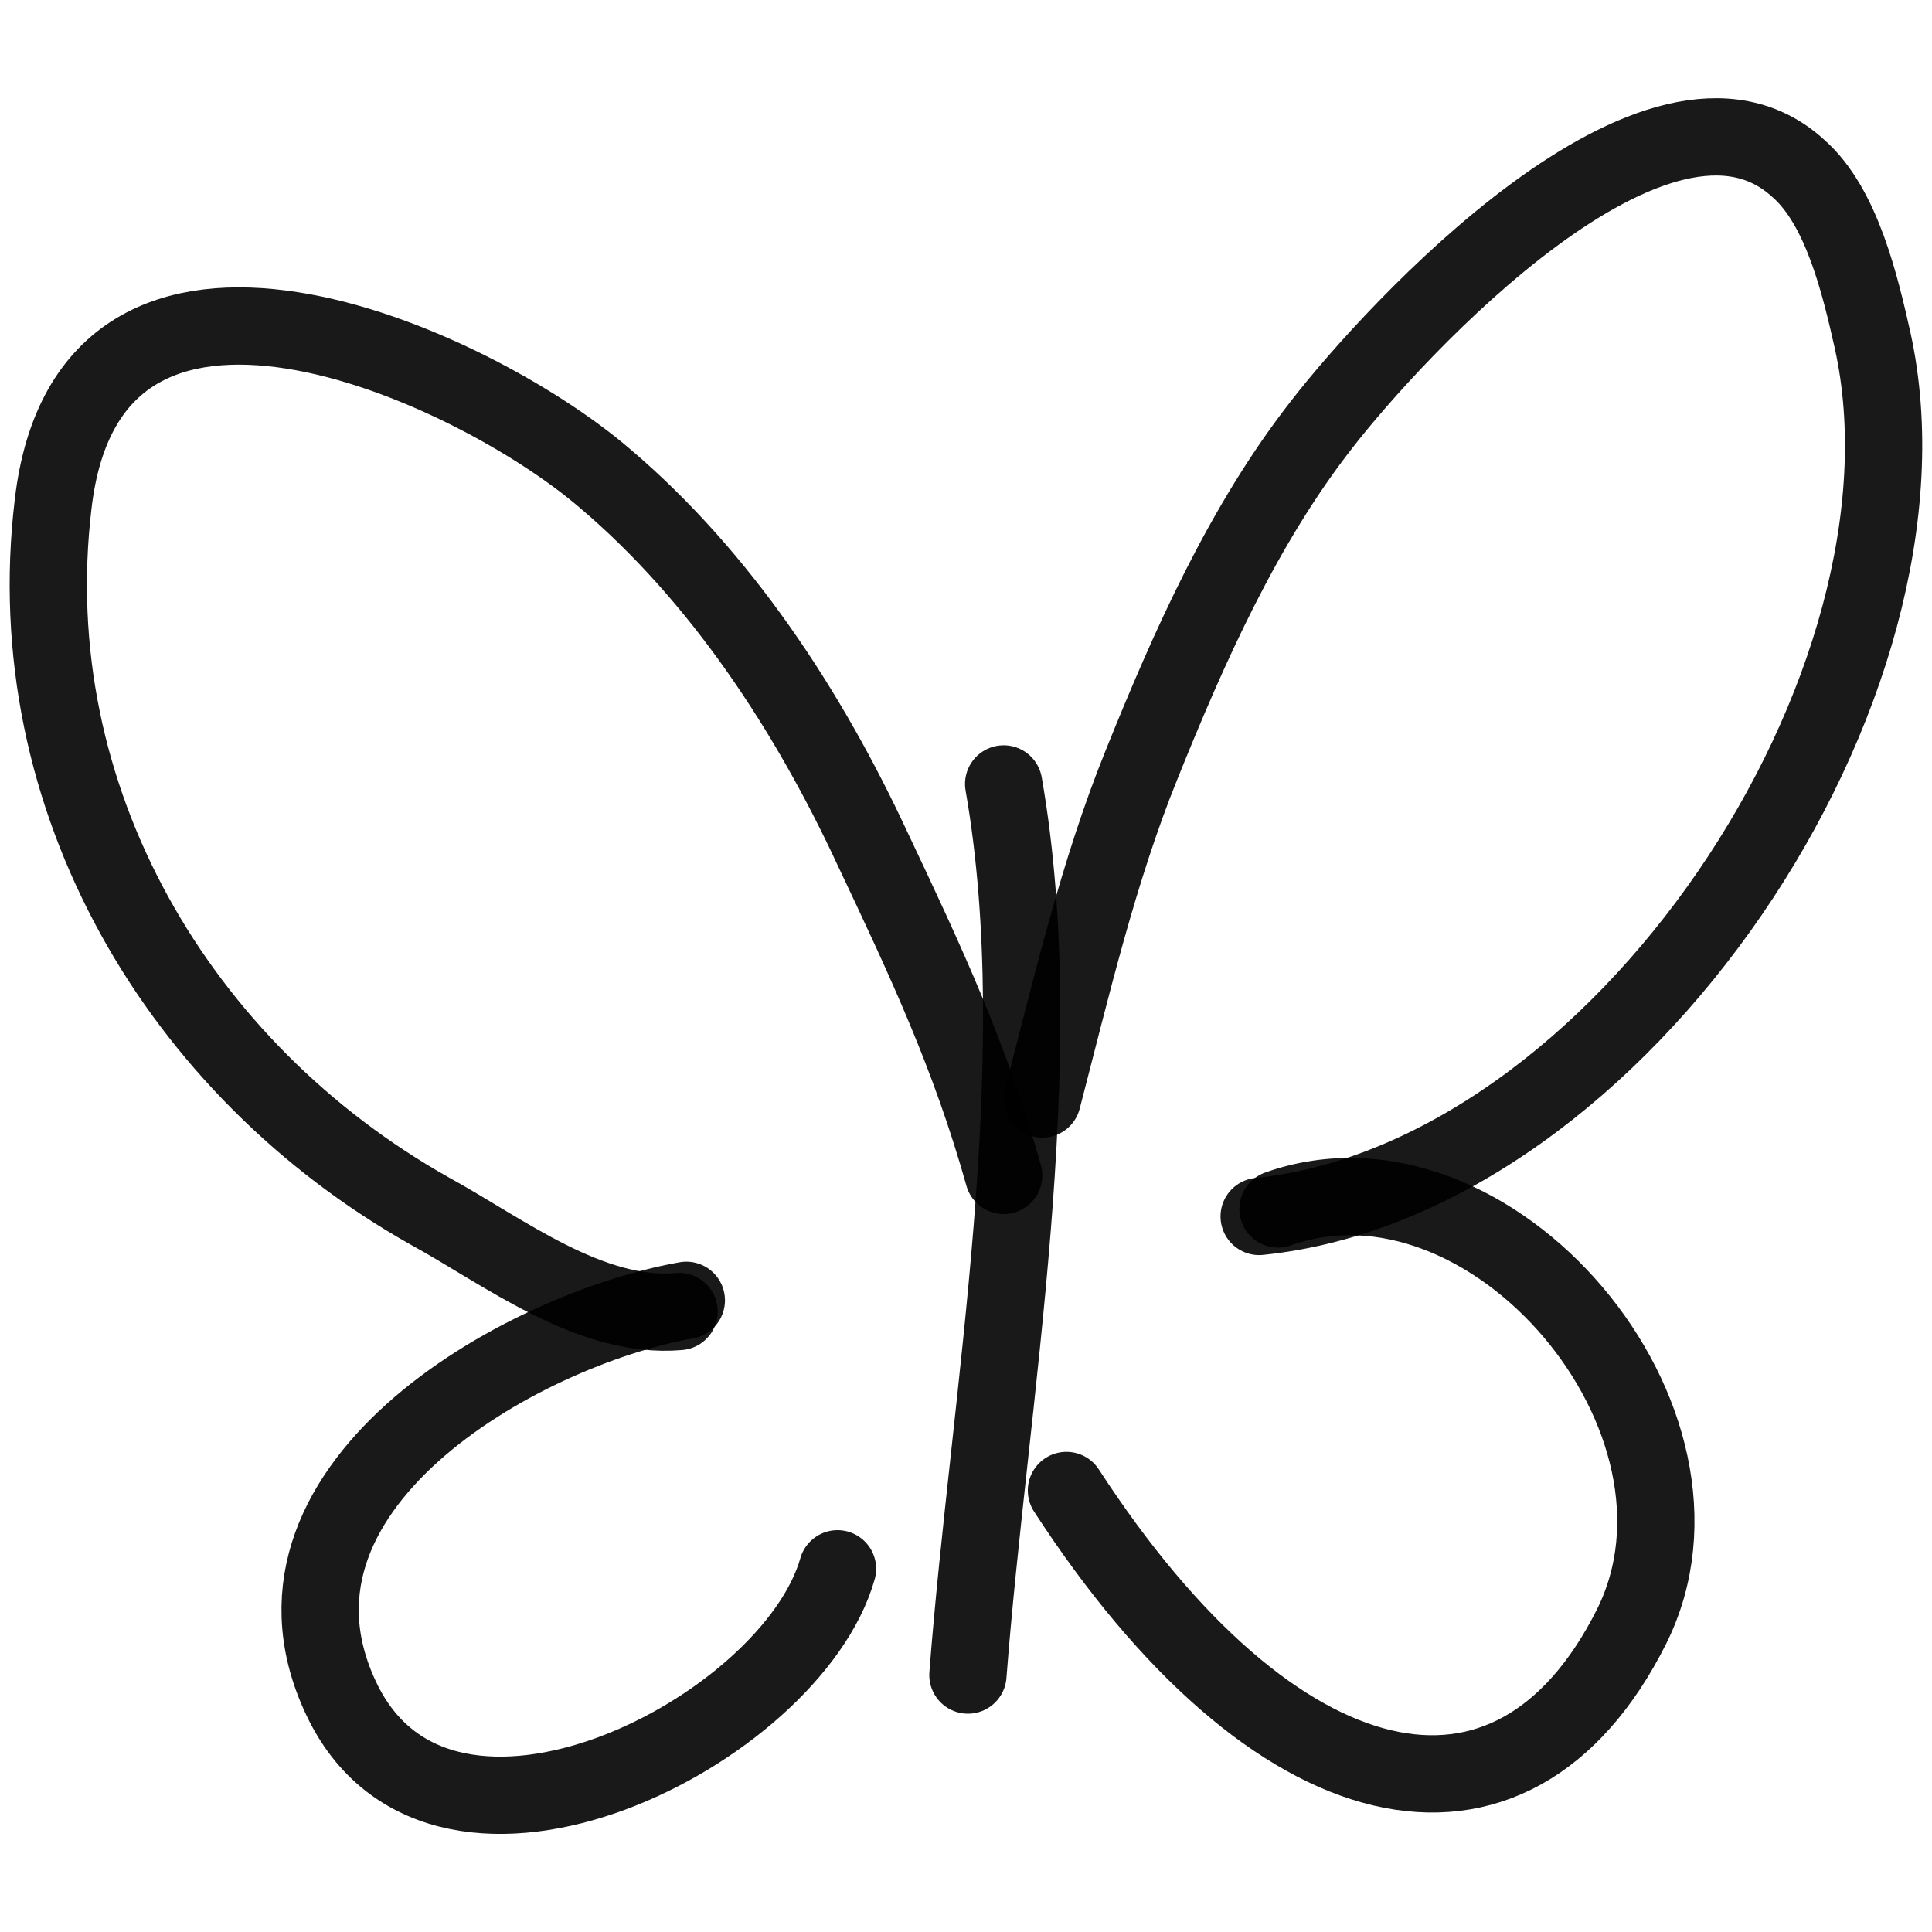
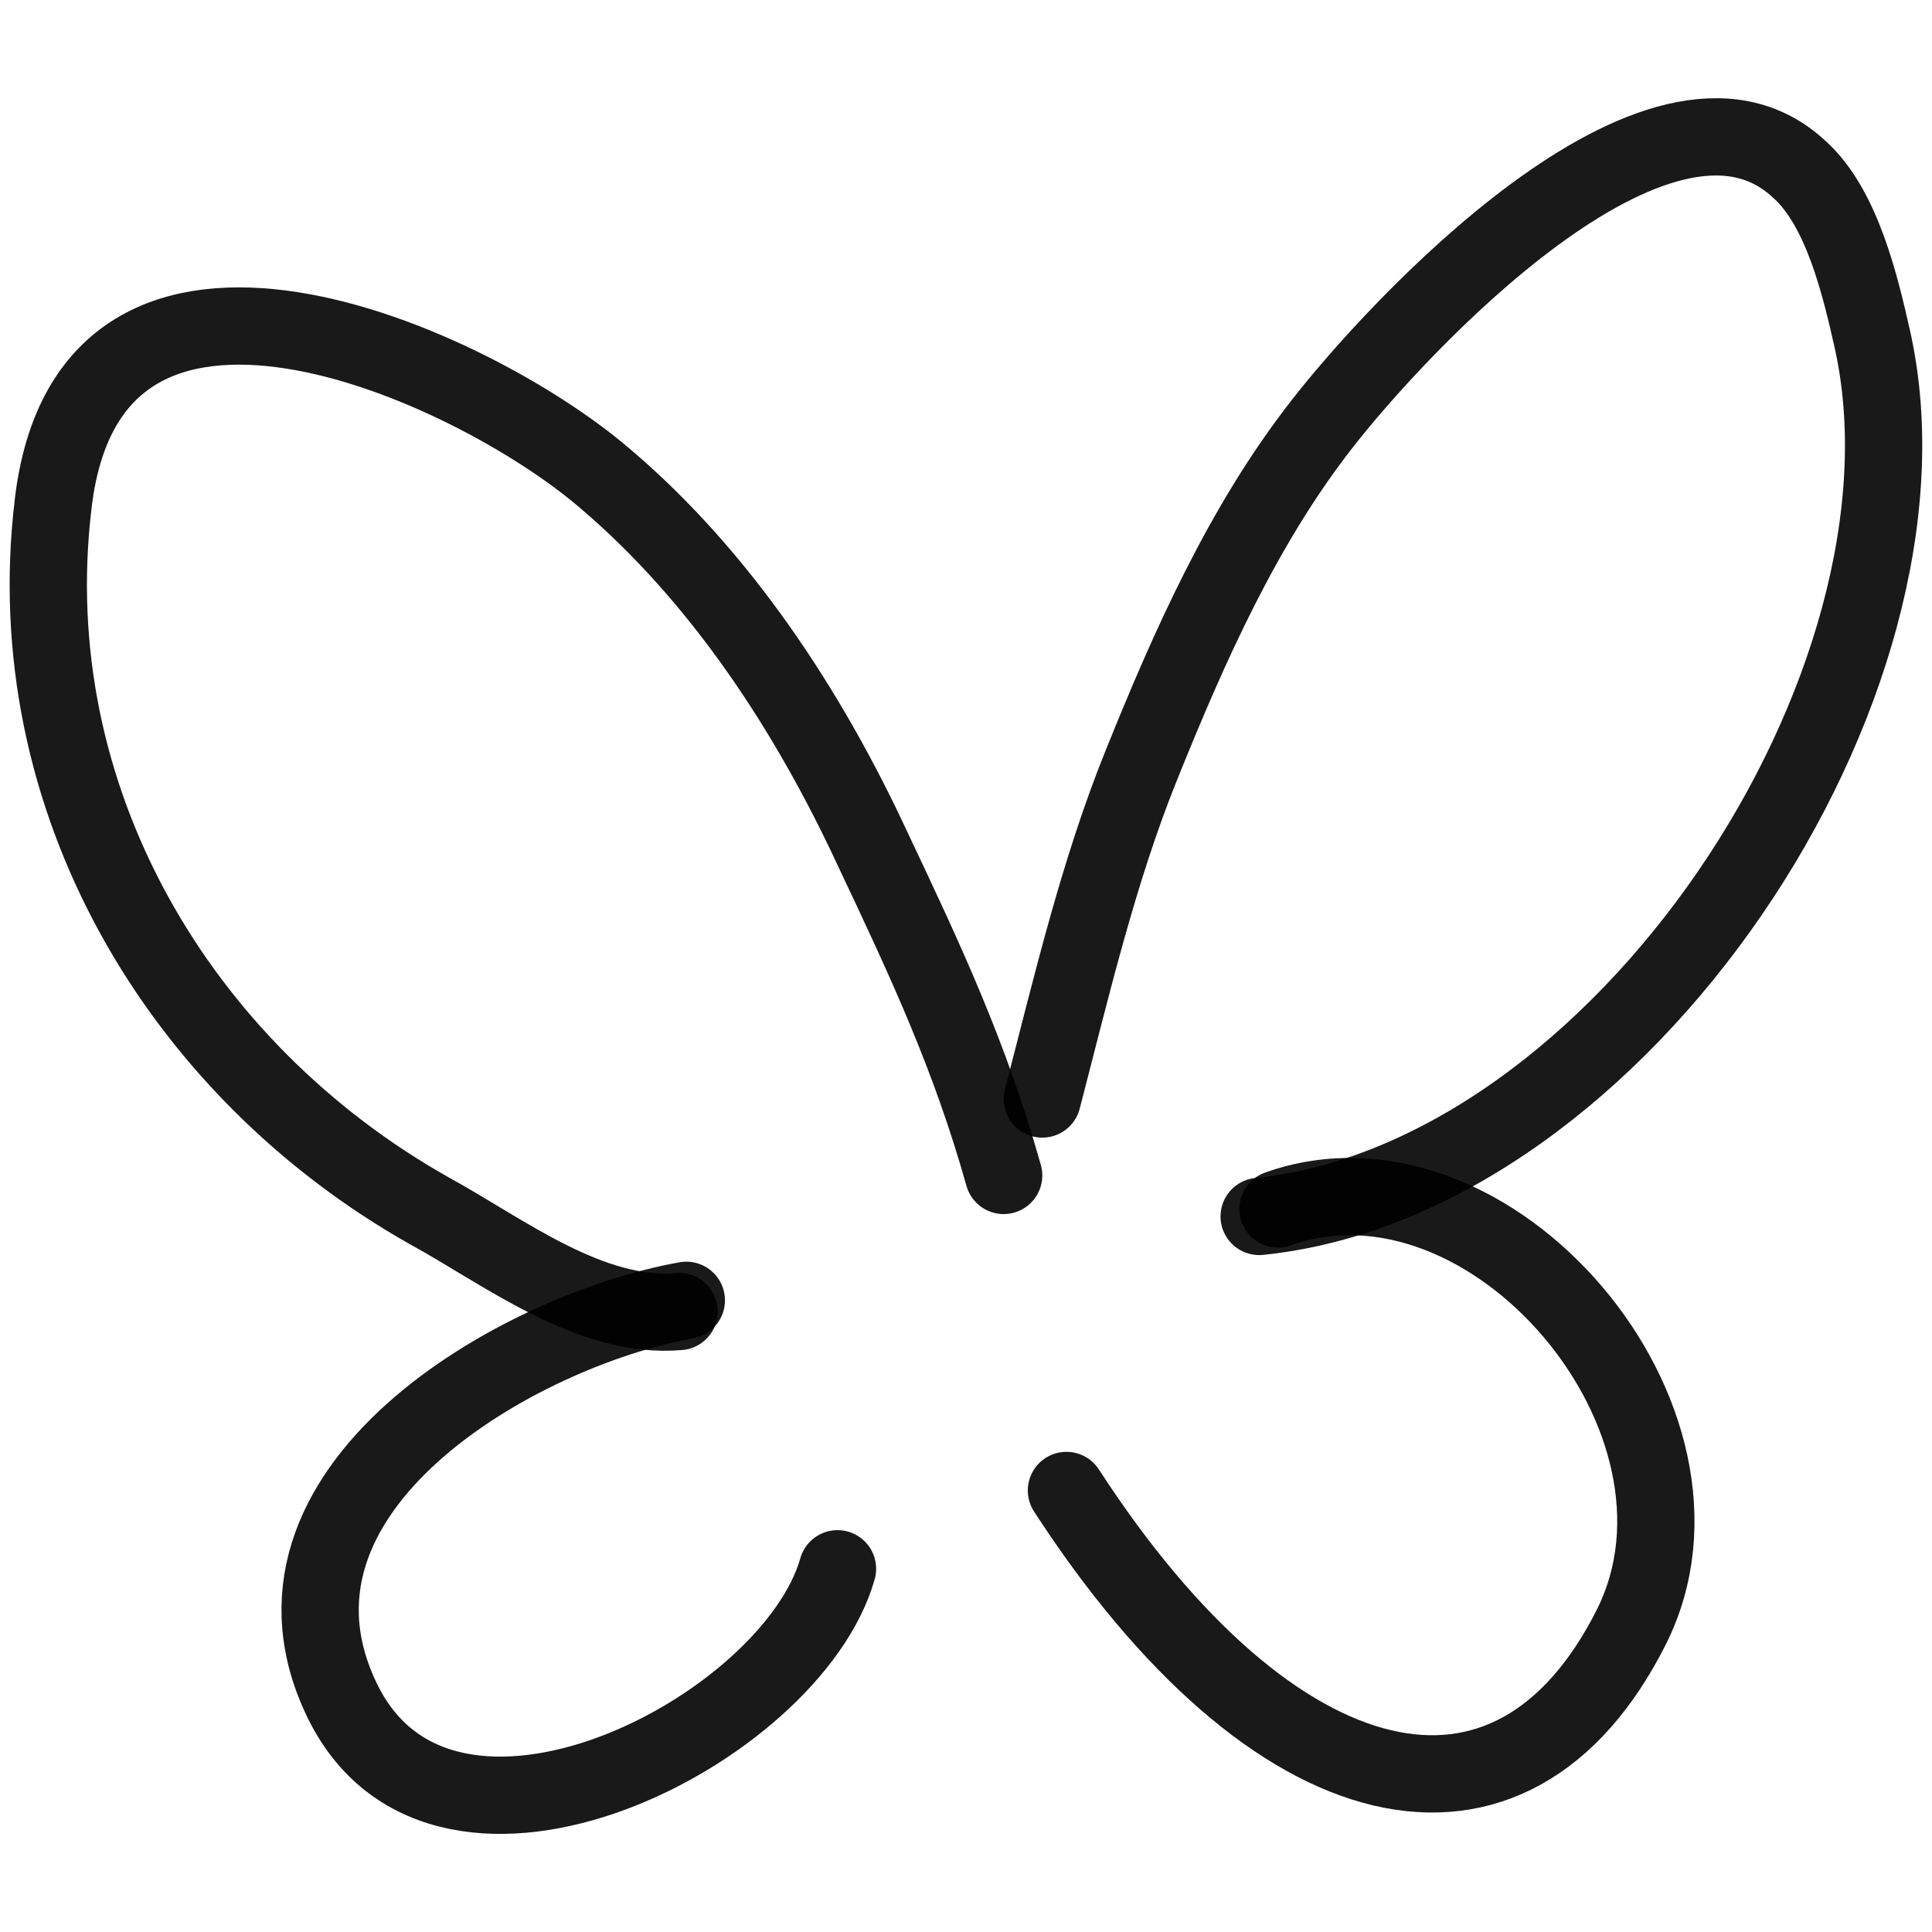
<svg xmlns="http://www.w3.org/2000/svg" version="1.1" width="100%" height="100%" id="svgWorkerArea" viewBox="0 0 400 400" style="background: white;">
  <defs id="defsdoc">
    <pattern id="patternBool" x="0" y="0" width="10" height="10" patternUnits="userSpaceOnUse" patternTransform="rotate(35)">
-       <circle cx="5" cy="5" r="4" style="stroke: none;fill: #ff000070;" />
-     </pattern>
+       </pattern>
  </defs>
  <g id="fileImp-455205190" class="cosito">
    <path id="pathImp-717714726" fill="none" stroke="#000000" stroke-linecap="round" stroke-linejoin="round" stroke-opacity="0.9" stroke-width="16" class="grouped" d="M173.396 324.8C163.896 358.355 92.396 394.955 71.096 352.589 49.096 308.355 107.596 275.355 142.096 269.219" />
    <path id="pathImp-429037263" fill="none" stroke="#000000" stroke-linecap="round" stroke-linejoin="round" stroke-opacity="0.9" stroke-width="16" class="grouped" d="M140.596 271.535C122.196 273.155 104.196 259.055 88.896 250.692 37.196 221.555 3.696 165.455 10.996 104.41 18.496 39.455 97.396 75.155 125.196 99.006 149.196 119.355 167.396 147.155 180.696 175.815 191.596 198.855 200.796 218.455 207.796 243.36" />
    <path id="pathImp-867466928" fill="none" stroke="#000000" stroke-linecap="round" stroke-linejoin="round" stroke-opacity="0.9" stroke-width="16" class="grouped" d="M215.796 227.534C221.796 204.455 227.396 180.455 236.296 158.446 246.196 133.855 257.396 108.655 273.696 87.814 288.296 68.955 343.696 8.455 372.396 34.936 381.396 42.855 385.196 59.355 387.696 70.446 403.396 141.455 335.596 244.155 260.696 251.851" />
    <path id="pathImp-319696412" fill="none" stroke="#000000" stroke-linecap="round" stroke-linejoin="round" stroke-opacity="0.9" stroke-width="16" class="grouped" d="M264.596 250.305C308.596 234.655 359.096 294.055 337.796 336.764 313.096 386.055 263.796 374.855 220.796 308.588" />
-     <path id="pathImp-761600053" fill="none" stroke="#000000" stroke-linecap="round" stroke-linejoin="round" stroke-opacity="0.9" stroke-width="16" class="grouped" d="M207.796 162.307C217.896 220.055 204.796 289.355 200.396 346.8" />
  </g>
</svg>